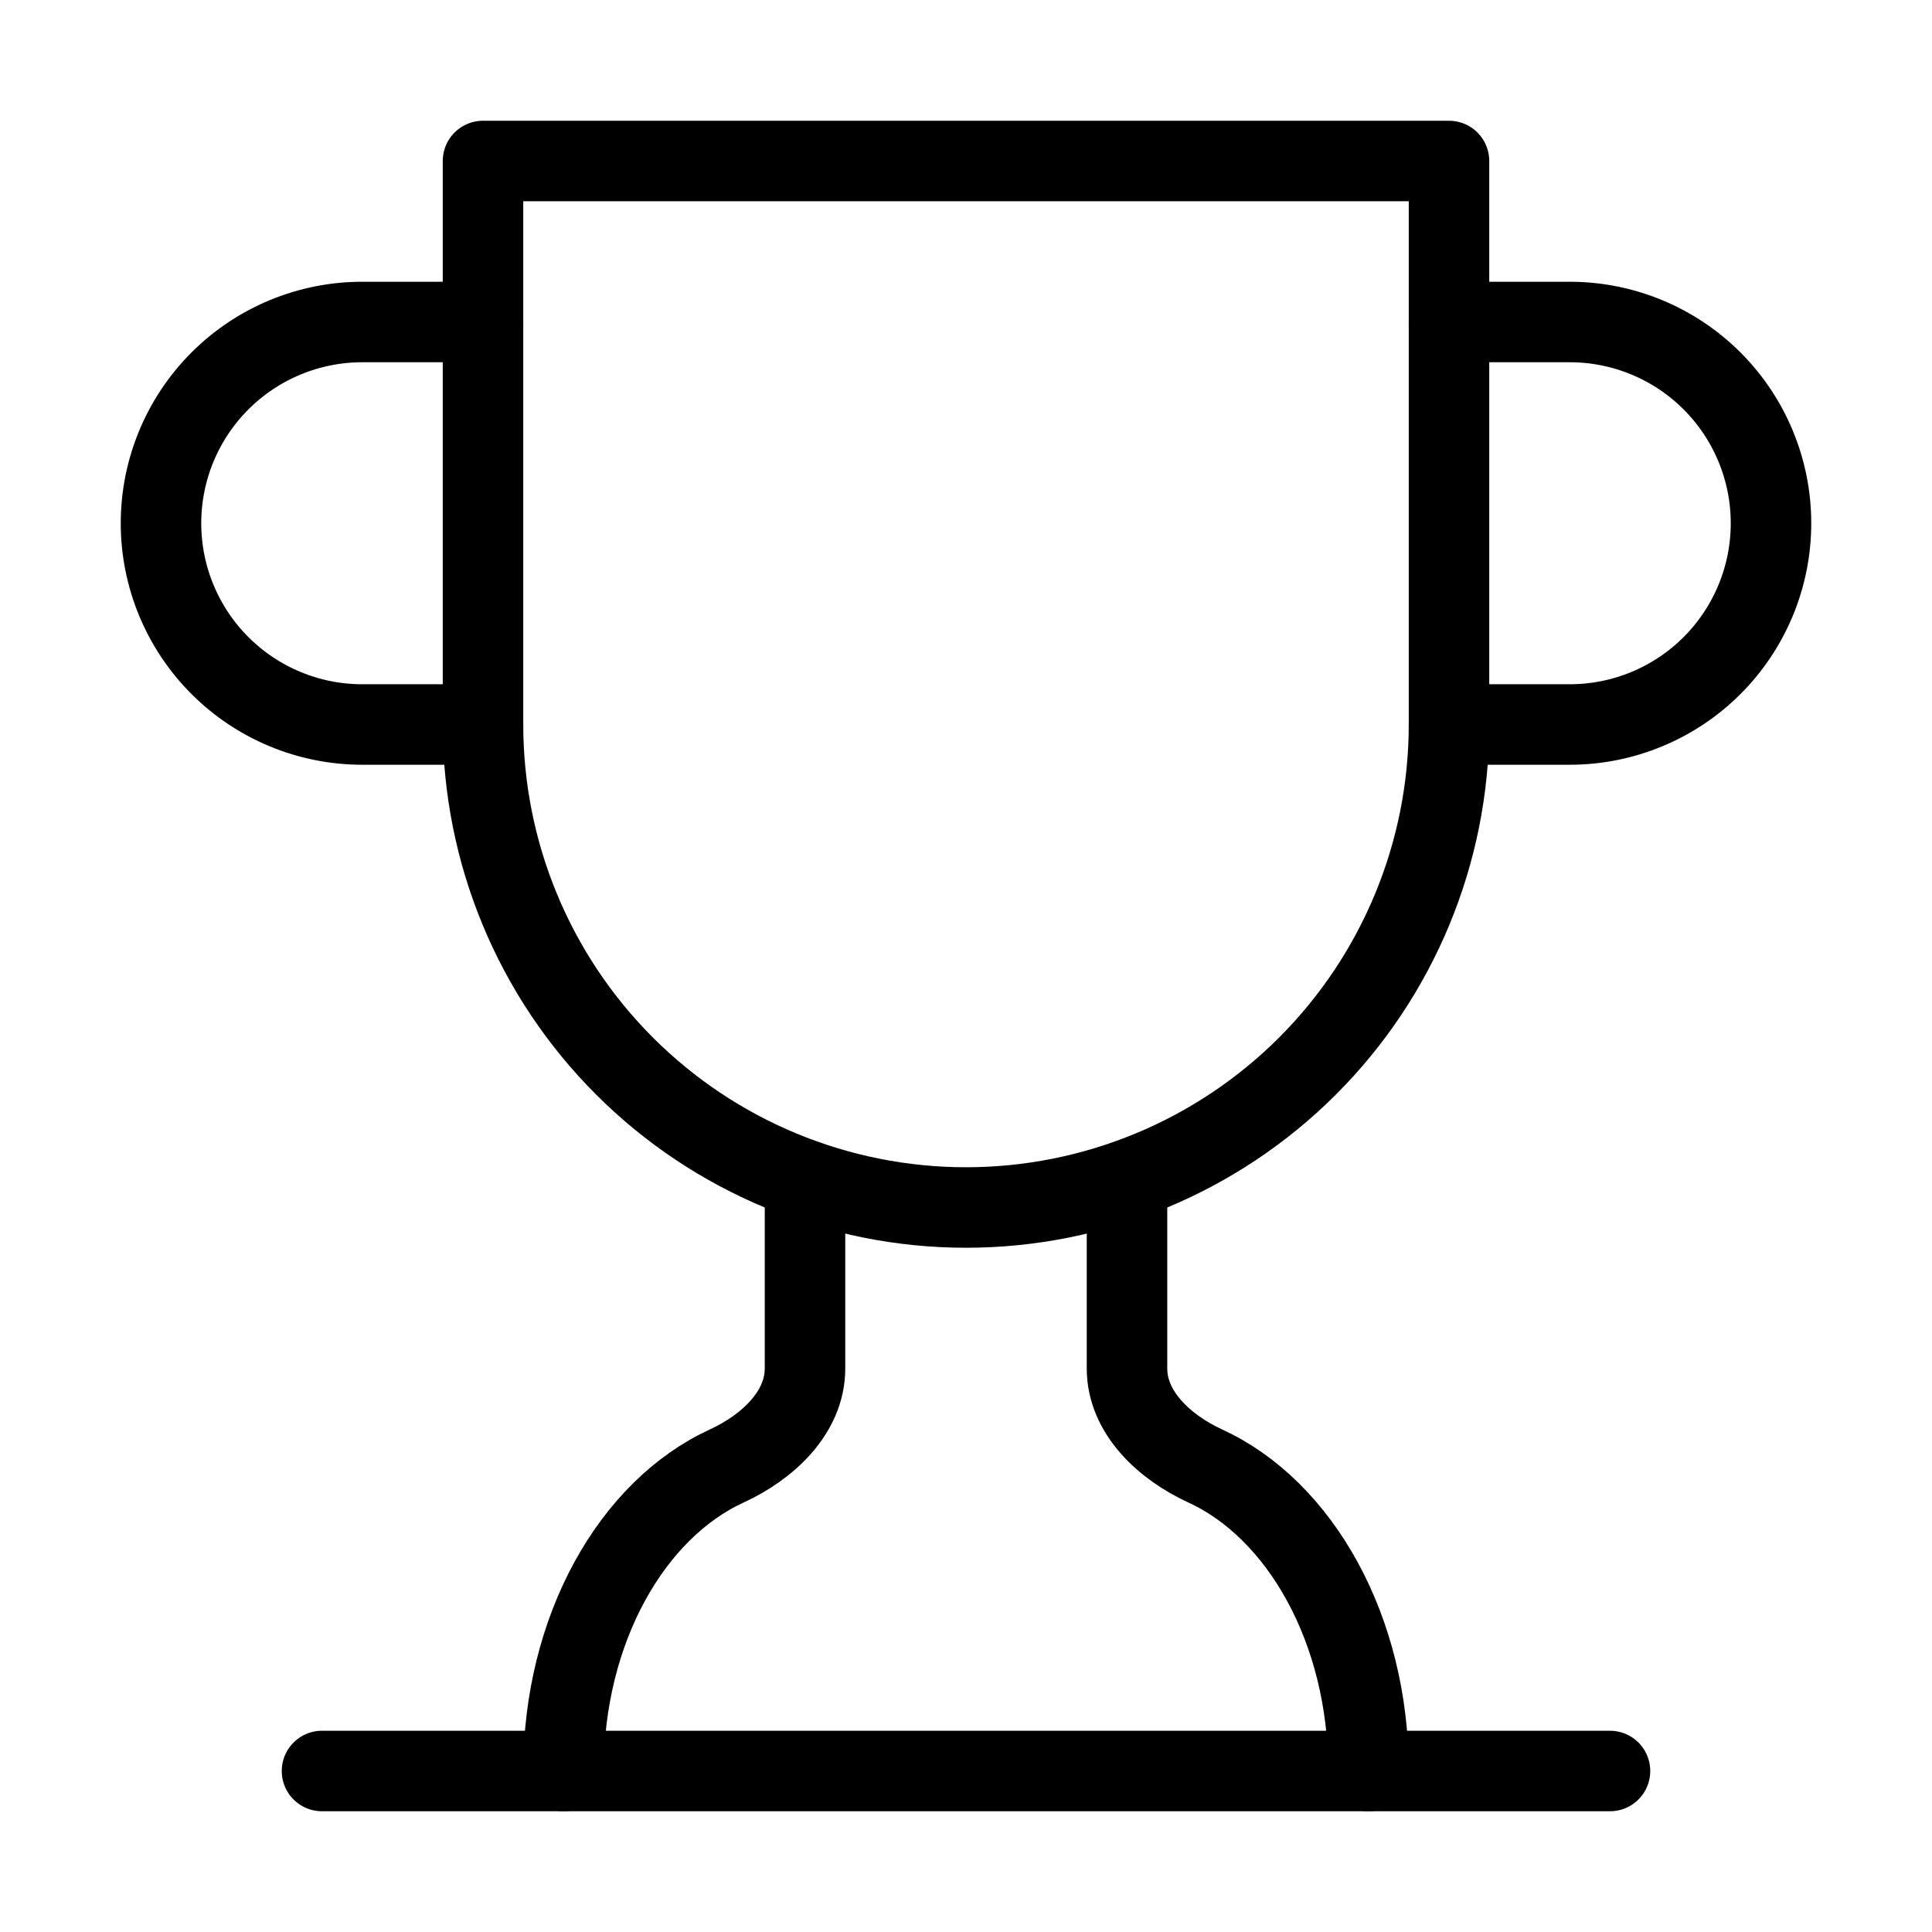
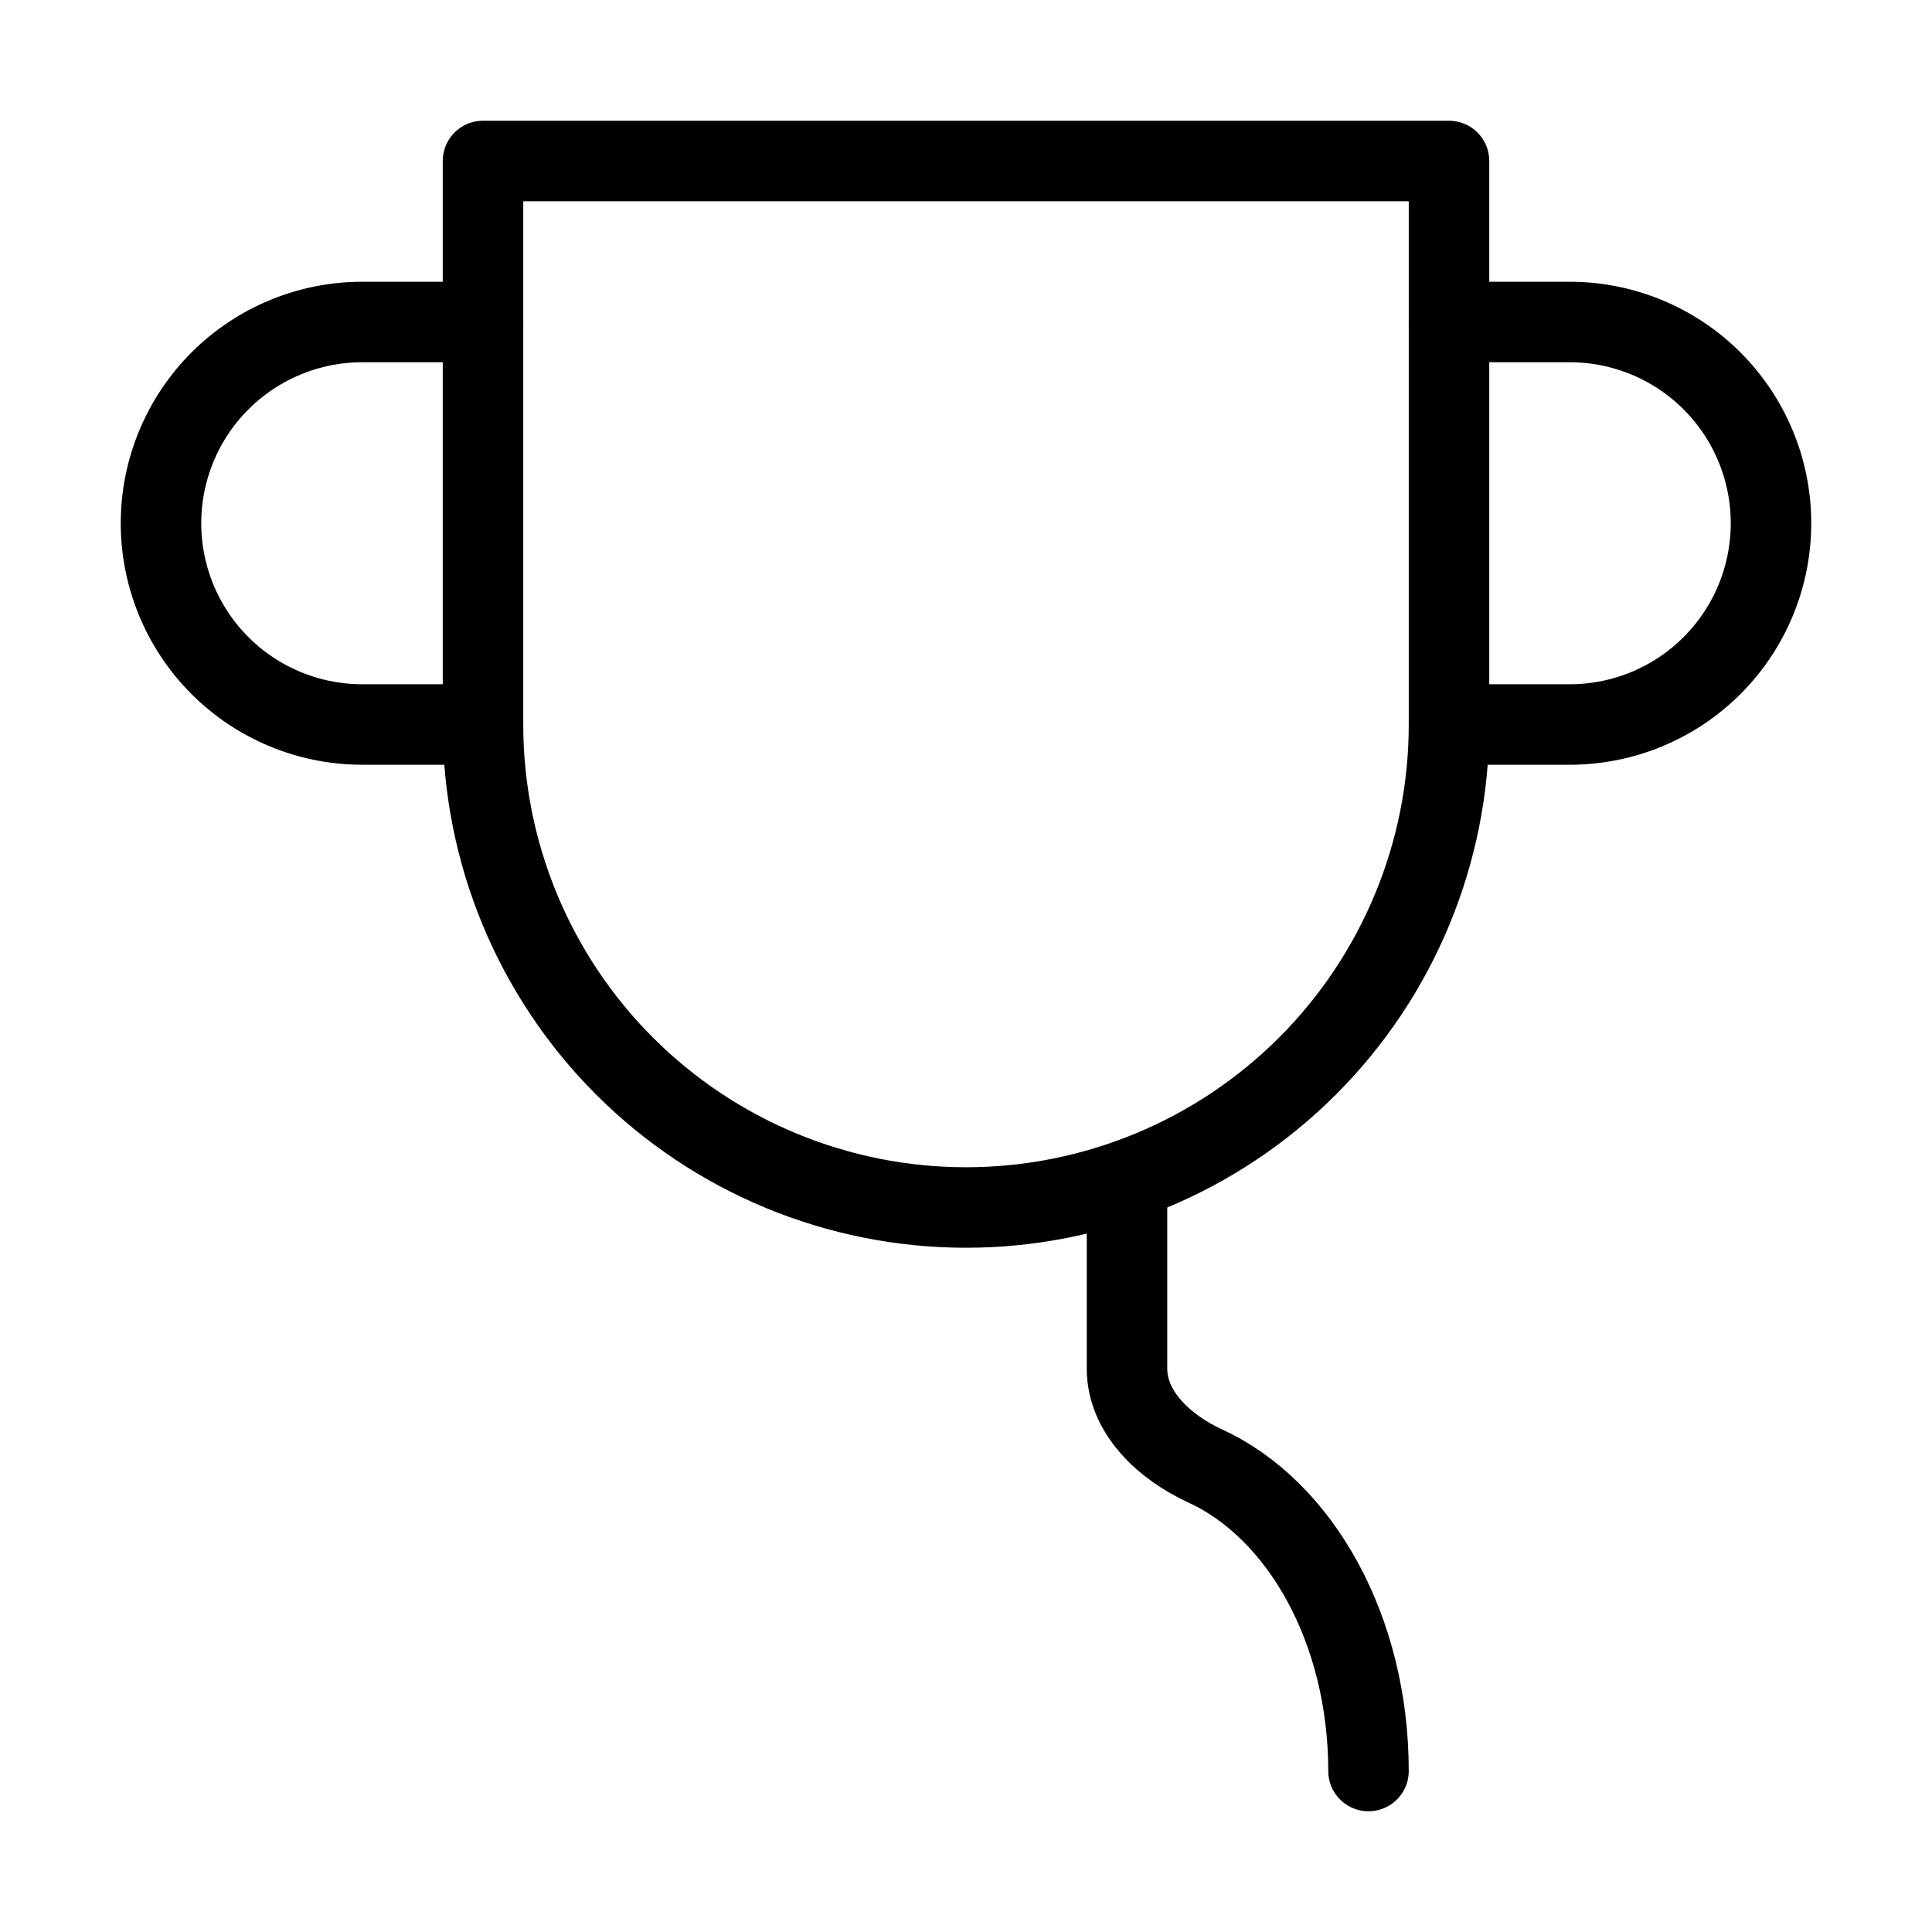
<svg xmlns="http://www.w3.org/2000/svg" width="120" height="120" viewBox="0 0 120 120" fill="none">
  <path d="M30 45H22.5C19.185 45 16.005 43.683 13.661 41.339C11.317 38.995 10 35.815 10 32.5C10 29.185 11.317 26.005 13.661 23.661C16.005 21.317 19.185 20 22.5 20H30" stroke="black" stroke-width="5" stroke-linecap="round" stroke-linejoin="round" />
  <path d="M90 45H97.5C100.815 45 103.995 43.683 106.339 41.339C108.683 38.995 110 35.815 110 32.5C110 29.185 108.683 26.005 106.339 23.661C103.995 21.317 100.815 20 97.5 20H90" stroke="black" stroke-width="5" stroke-linecap="round" stroke-linejoin="round" />
-   <path d="M20 110H100" stroke="black" stroke-width="5" stroke-linecap="round" stroke-linejoin="round" />
-   <path d="M50 73.3V85C50 87.75 47.65 89.9 45.15 91.05C39.25 93.75 35 101.2 35 110" stroke="black" stroke-width="5" stroke-linecap="round" stroke-linejoin="round" />
  <path d="M70 73.3V85C70 87.75 72.35 89.9 74.85 91.05C80.75 93.75 85 101.2 85 110" stroke="black" stroke-width="5" stroke-linecap="round" stroke-linejoin="round" />
  <path d="M90 10H30V45C30 52.956 33.161 60.587 38.787 66.213C44.413 71.839 52.044 75 60 75C67.957 75 75.587 71.839 81.213 66.213C86.839 60.587 90 52.956 90 45V10Z" stroke="black" stroke-width="5" stroke-linecap="round" stroke-linejoin="round" />
</svg>